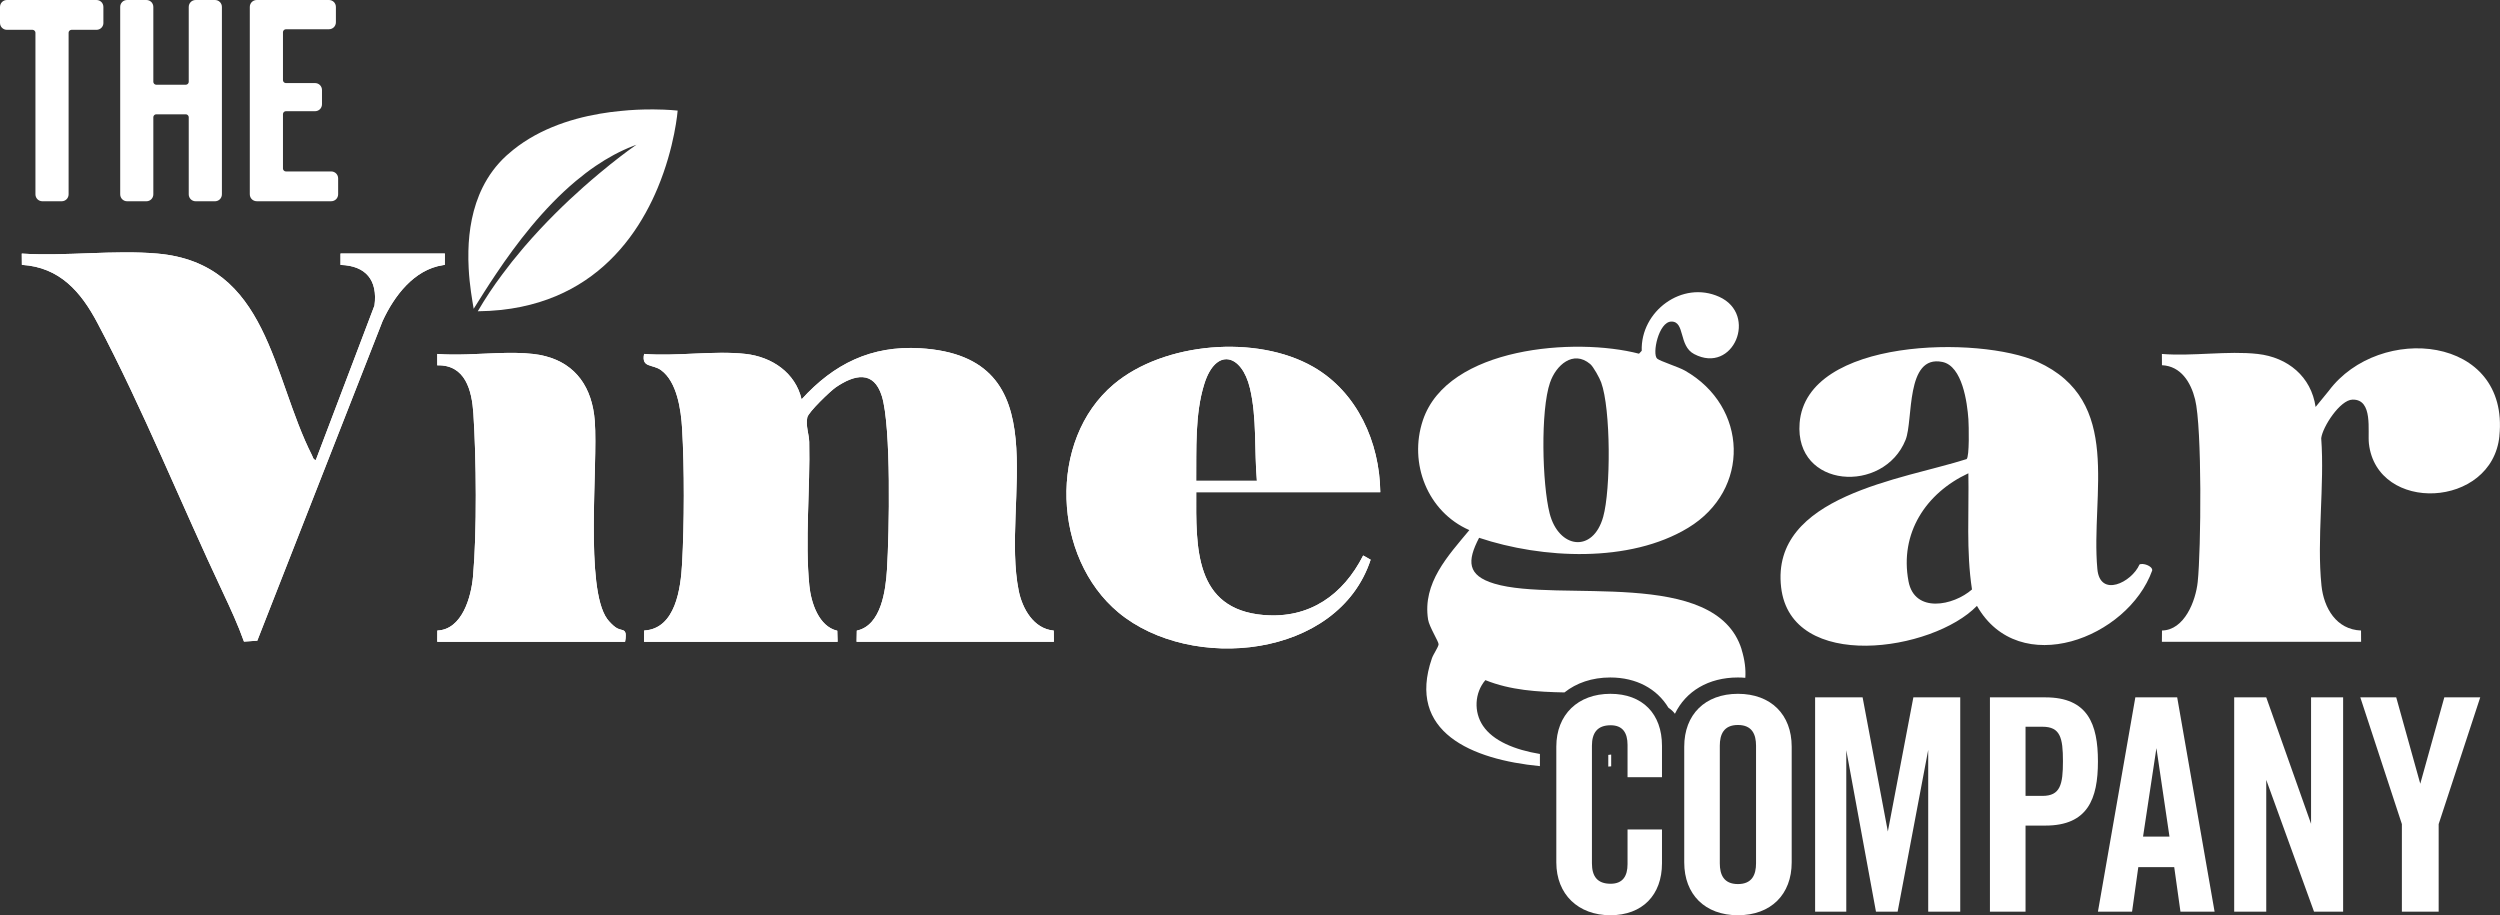
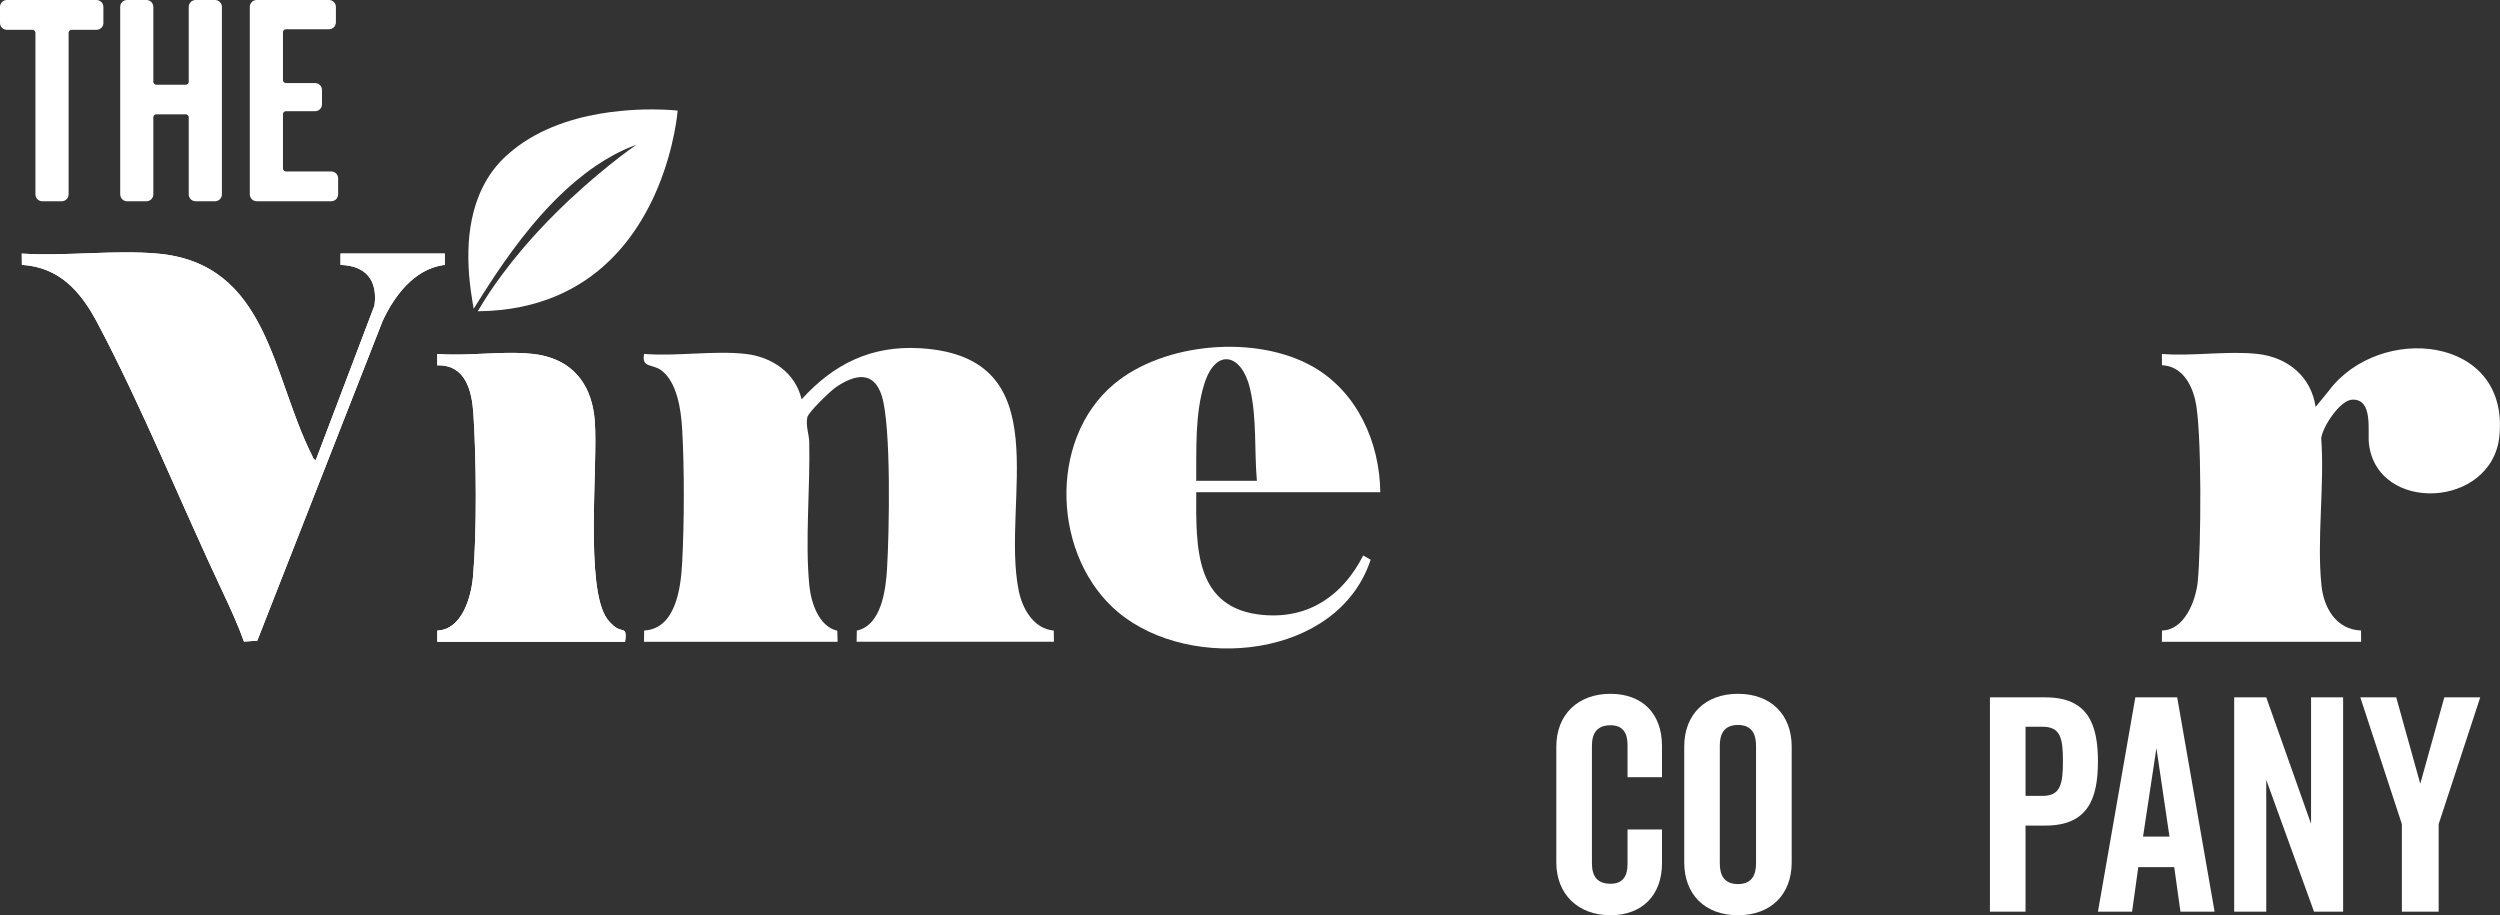
<svg xmlns="http://www.w3.org/2000/svg" viewBox="0 0 725.88 265.74" width="725.88" height="265.74" fill="#fff">
  <rect x="0" y="0" width="725.88" height="265.74" fill="#333333" stroke="none" />
  <path d="M196.76,32.1s-.78,10.47-5.83,22.54c-.48,1.14-.99,2.29-1.55,3.46-2.34,4.86-5.39,9.87-9.4,14.42-7.59,8.66-18.57,15.74-34.45,17.47-2.16.23-4.44.36-6.81.39,2.17-3.71,4.55-7.3,7.1-10.69,1.87-2.53,3.8-4.96,5.8-7.3.2-.25.42-.51.64-.76,5.84-6.79,11.91-12.69,17.22-17.39,1.57-1.39,3.08-2.68,4.49-3.86,4.62-3.87,8.22-6.52,9.87-7.69.57-.39.89-.63.97-.67-.36.12-.72.25-1.06.4-3.76,1.46-7.35,3.42-10.75,5.73-2.01,1.36-3.94,2.85-5.82,4.42-9.56,8.01-17.35,18.34-23.01,26.76-2.73,4.04-4.95,7.64-6.64,10.33-.4-2.45-1.19-6.68-1.45-11.73-.09-1.62-.12-3.34-.08-5.11.14-5.93,1.17-12.48,4.15-18.46,1.64-3.29,3.87-6.41,6.86-9.15.17-.16.34-.31.52-.45,7.74-6.88,17.7-10.21,26.62-11.74,2.04-.35,4.02-.61,5.92-.79,3.43-.36,6.56-.47,9.15-.46.22,0,.44,0,.66,0,4.22.03,6.89.34,6.89.34" />
  <path d="M30.03,6.64c0,1.13-.89,2.02-2.02,2.02h-7.28c-.41,0-.81.4-.81.81v46.95c0,1.13-.89,2.02-2.02,2.02h-5.59c-1.13,0-2.02-.89-2.02-2.02V9.47c0-.4-.41-.81-.81-.81H2.02C.89,8.66,0,7.77,0,6.64V2.02C0,.89.89,0,2.02,0h25.98c1.13,0,2.02.89,2.02,2.02v4.61Z" />
  <path d="M64.43,56.42c0,1.13-.89,2.02-2.02,2.02h-5.59c-1.13,0-2.02-.89-2.02-2.02v-22.42c0-.4-.41-.81-.81-.81h-8.66c-.4,0-.81.4-.81.81v22.42c0,1.13-.89,2.02-2.02,2.02h-5.58c-1.13,0-2.02-.89-2.02-2.02V2.02C34.89.89,35.78,0,36.91,0h5.58C43.63,0,44.52.89,44.52,2.02v21.77c0,.41.41.81.81.81h8.66c.4,0,.81-.4.81-.81V2.02C54.8.89,55.69,0,56.82,0h5.59c1.13,0,2.02.89,2.02,2.02v54.4Z" />
  <path d="M82.97,8.5c-.4,0-.81.4-.81.81v14c0,.4.4.81.81.81h8.5c1.13,0,2.02.89,2.02,2.02v4.13c0,1.13-.89,2.02-2.02,2.02h-8.5c-.4,0-.81.4-.81.81v15.87c0,.4.4.81.81.81h13.19c1.13,0,2.02.89,2.02,2.02v4.61c0,1.13-.89,2.02-2.02,2.02h-21.61c-1.13,0-2.02-.89-2.02-2.02V2.02C72.53.89,73.42,0,74.55,0h20.96c1.13,0,2.02.89,2.02,2.02v4.45c0,1.13-.89,2.02-2.02,2.02h-12.55Z" />
-   <path d="M181.52,183.56l-.02,2.79h0c.21-1.54.21-2.34.02-2.79M248.77,183.1l-.06,3.24h57.29l-.05-3.24c-5.83-.52-9.12-6.37-10.17-11.57-5.26-26.09,12.39-67.98-28.62-70.4-14.23-.84-25.1,4.56-34.42,14.83-1.77-7.72-8.61-12.33-16.26-13.19-9.16-1.03-20.12.76-29.47,0-.82,4.13,2.43,2.88,4.93,4.71,4.67,3.4,5.8,11.61,6.11,16.99.68,11.61.63,27.45,0,39.09-.4,7.24-1.88,19.01-11.02,19.52v.08l-.03,3.19h56.19l-.09-3.21c-5.39-1.22-7.62-8.19-8.11-13.07-1.29-12.88.27-28.46-.04-41.74-.05-2.28-1.05-4.6-.56-7.12.3-1.53,6.71-7.68,8.3-8.76,5.38-3.67,10.98-4.99,13.34,2.54,2.77,8.85,2.15,39.8,1.51,50.23-.37,6.07-1.64,16.4-8.78,17.9" />
  <path d="M257.55,165.2c.64-10.43,1.26-41.38-1.51-50.23-2.36-7.53-7.96-6.21-13.34-2.54-1.58,1.08-8,7.23-8.3,8.76-.49,2.51.5,4.84.56,7.12.31,13.28-1.25,28.86.04,41.75.49,4.88,2.73,11.85,8.11,13.07l.09,3.21h-56.19l.03-3.19v-.08c9.14-.5,10.62-12.27,11.02-19.52.63-11.64.68-27.48,0-39.09-.31-5.38-1.44-13.58-6.11-16.99-2.5-1.82-5.74-.58-4.93-4.71,9.36.76,20.32-1.03,29.47,0,7.65.86,14.48,5.47,16.26,13.19,9.33-10.28,20.19-15.68,34.42-14.84,41.01,2.43,23.36,44.32,28.62,70.41,1.05,5.2,4.33,11.05,10.17,11.57l.05,3.24h-57.29l.06-3.24c7.13-1.5,8.41-11.83,8.78-17.9" />
  <path d="M129.17,73.63v.03l-.02,3.25c-.19.02-.38.05-.56.08-8.39,1.27-14.18,9-17.51,16.24l-36.38,92.8-3.86.26c-1.7-4.77-3.86-9.47-6.02-14.06-12.05-25.5-23.46-53.82-36.53-78.46-4.78-9.03-10.93-16.19-21.94-16.87l-.03-3.27c12.72.82,26.82-1.11,39.39,0,32.23,2.84,33.24,35.64,44.88,58.58.27.52.35,1.3,1.11,1.35l17.03-44.86c.98-7.34-2.49-11.56-9.86-11.78v-3.3s30.29,0,30.29,0Z" />
  <path d="M129.17,73.63v.03l-.02,3.25c-.19.02-.38.05-.56.08-8.39,1.27-14.18,9-17.51,16.24l-36.38,92.8-3.86.26c-1.7-4.77-3.86-9.47-6.02-14.06-12.05-25.5-23.46-53.82-36.53-78.46-4.78-9.03-10.93-16.19-21.94-16.87l-.03-3.27c12.72.82,26.82-1.11,39.39,0,32.23,2.84,33.24,35.64,44.88,58.58.27.52.35,1.3,1.11,1.35l17.03-44.86c.98-7.34-2.49-11.56-9.86-11.78v-3.3s30.29,0,30.29,0Z" />
  <path d="M181.52,183.56c.19.45.2,1.25-.02,2.79h-54.54l.02-3.27c7.22-.29,9.85-9.78,10.37-15.77,1.14-12.86.95-34.24.1-47.24-.44-6.68-2.3-14.21-10.49-14v-3.3c5.52.45,11.63-.04,17.55-.24h0c3.55-.12,7.02-.13,10.27.24,1.27.14,2.47.36,3.61.66h0c8.89,2.31,13.59,9.16,14.31,18.83.97,12.86-2.93,48.38,3.6,57.44.57.79,1.69,1.93,2.48,2.47,1.38.92,2.37.53,2.73,1.37" />
  <path d="M187.06,186.35h-.05l.03-3.19c.19,1.2.12,2.34.02,3.19" />
  <path d="M181.5,186.35h-54.54l.02-3.27c7.22-.29,9.85-9.78,10.37-15.77,1.14-12.86.95-34.23.1-47.24-.44-6.68-2.3-14.21-10.49-14v-3.3c5.52.45,11.63-.04,17.55-.24h0c3.54-.11,7.02-.13,10.26.24,1.27.14,2.47.36,3.61.66h0c8.89,2.31,13.59,9.16,14.31,18.83.97,12.86-2.94,48.38,3.59,57.44.57.79,1.69,1.93,2.49,2.47,1.38.92,2.37.54,2.73,1.37.19.45.2,1.25-.02,2.79" />
  <path d="M349.68,111.45c3.35-10.66,10.88-8.72,13.25,1.31,2.04,8.62,1.24,18.04,2.01,26.85h-17.62c.09-9.11-.4-19.39,2.36-28.16M366.95,178.58c-20.22-1.7-19.67-19.68-19.62-35.67h53.44c-.17-14.45-6.65-29.04-19.47-36.39-16.44-9.43-43.38-7.19-57.92,5.06-19.31,16.27-17.73,50.37,1.36,66.25,21.08,17.54,63.81,13.39,73.23-15.32l-2.17-1.22c-5.79,11.41-15.58,18.4-28.84,17.28" />
-   <path d="M349.68,111.45c3.35-10.66,10.88-8.72,13.25,1.31,2.04,8.62,1.24,18.04,2.01,26.85h-17.62c.09-9.11-.4-19.39,2.36-28.16M366.95,178.58c-20.22-1.7-19.67-19.68-19.62-35.67h53.44c-.17-14.45-6.65-29.04-19.47-36.39-16.44-9.43-43.38-7.19-57.92,5.06-19.31,16.27-17.73,50.37,1.36,66.25,21.08,17.54,63.81,13.39,73.23-15.32l-2.17-1.22c-5.79,11.41-15.58,18.4-28.84,17.28" />
-   <path d="M466.97,222.58c.29-.02.57-.05.84-.07v-3.42c-.29.05-.55.08-.84.1v3.38ZM450.08,111.03c1.69-4.96,6.7-9.5,11.64-5.33.94.79,2.73,4.07,3.18,5.33,2.82,7.72,2.82,31.08.59,39.04-2.98,10.64-12.95,9.2-15.55-1.01-2.16-8.49-2.7-29.84.13-38.03M505.69,188.57c-7.5-24.03-53.25-13.54-71.78-19.1-7.94-2.38-7.97-6.55-4.45-13.32,18.28,6.1,43.69,7.42,60.7-2.9,18.19-11.02,17.39-35.18-.89-45.62-1.89-1.09-7.19-2.73-8.1-3.49-1.54-1.29.4-10.77,4.14-10.77,4-.02,2.04,7.04,6.58,9.43,11.41,6.01,18.63-11.49,7.29-16.62-10.76-4.86-22.88,4.21-22.5,15.67l-.79.85c-18.43-4.81-55.58-2.06-62.75,19.32-4.19,12.53,1.37,26.61,13.49,31.9-6.21,7.49-13.65,15.35-11.98,25.97.32,2.09,3.11,6.45,3.05,7.19-.08.86-1.54,2.88-1.94,4.07-7.39,21.41,11.56,29.39,31.36,31.3v-3.53c-7.32-1.21-13.6-3.8-16.54-8.19-2.7-4.02-2.45-9.54.7-13.25,7.32,2.95,15.13,3.42,22.97,3.57,3.47-2.76,8.02-4.34,13.29-4.34,7.59,0,13.57,3.28,16.89,8.78.79.54,1.44,1.12,1.89,1.76,3.15-6.53,9.72-10.54,18.28-10.54.74,0,1.46.03,2.16.1.17-2.53-.17-5.28-1.09-8.23" />
-   <path d="M554.14,168.79c-2.64-13.95,5.04-25.63,17.38-31.37.21,11.24-.66,22.58,1.05,33.73-5.38,4.74-16.66,7.01-18.43-2.35M621.21,163.9c-2.28,5.22-11.48,9.73-12.24,1.3-1.98-21.79,7.64-48.8-17.4-60.16-16.61-7.53-67.1-7.07-69.05,17.8-1.49,19.04,24.44,20.66,30.77,4.87,2.28-5.67-.1-24.82,10.68-22.62,5.82,1.19,7.22,11.82,7.56,16.65.12,1.8.33,10.91-.53,11.56-18.45,5.91-56.93,10.58-53.85,37.22,2.87,24.81,44.07,18.63,56.86,5.39,12.22,21.49,43.82,9.42,50.89-10.28.12-1.32-2.77-2.26-3.69-1.72" />
  <path d="M725.71,126.62c-2.16,21.04-35.53,22.5-37.89,2.21-.42-3.66,1.3-12.94-4.76-12.8-3.62.08-8.68,7.89-9.09,11.2,1.01,13.74-1.33,29.31.08,42.83.68,6.46,4.3,12.74,11.48,13.01l.02,3.27h-57.84l.03-3.27c6.52-.12,9.79-8.57,10.37-14.11.98-9.38,1.29-44.82-.76-53-1.22-4.91-4.09-9.67-9.62-9.92l-.02-3.27c8.83.72,19.17-.97,27.82,0,8.73.98,15.53,6.56,16.81,15.39l3.83-4.69c14.67-19.66,52.53-16.21,49.53,13.14" />
  <path d="M472.56,225.66v-9.39c0-3.45-1.38-5.69-4.91-5.69-3.88,0-5.43,2.24-5.43,5.94v34.13c0,3.79,1.55,5.95,5.43,5.95,3.53,0,4.91-2.24,4.91-5.69v-10.08h10v9.83c0,9.22-5.69,15.08-14.99,15.08s-15.69-6.03-15.69-15.34v-33.61c0-9.31,6.29-15.34,15.69-15.34s14.99,5.86,14.99,15.08v9.13h-10Z" />
  <path d="M509.87,216.53c0-3.27-1.12-6.03-5.26-6.03s-5.26,2.76-5.26,6.03v34.13c0,3.27,1.12,6.03,5.26,6.03s5.26-2.76,5.26-6.03v-34.13ZM520.22,250.4c0,9.31-6.03,15.34-15.6,15.34s-15.6-6.03-15.6-15.34v-33.61c0-9.31,6.03-15.34,15.6-15.34s15.6,6.03,15.6,15.34v33.61Z" />
-   <polygon points="559.86 264.7 559.86 217.73 550.98 264.7 544.69 264.7 536.07 217.82 536.07 264.7 527.02 264.7 527.02 202.48 540.81 202.48 548.14 241.43 555.55 202.48 569.16 202.48 569.16 264.7 559.86 264.7" />
  <path d="M593.03,211.01h-4.91v20.08h4.91c5.17,0,5.95-3.27,5.95-10.08s-.78-10-5.95-10M593.89,239.71h-5.77v24.99h-10.34v-62.22h16.11c12.32,0,15.25,7.76,15.25,18.61s-2.93,18.62-15.25,18.62" />
  <path d="M622.24,242.9h7.67l-3.79-25.68-3.88,25.68ZM620,202.48h12.15l10.86,62.22h-9.91l-1.81-12.93h-10.43l-1.81,12.93h-9.91l10.86-62.22Z" />
  <polygon points="671.88 264.7 658.01 226.44 658.01 264.7 648.7 264.7 648.7 202.48 658.01 202.48 671.02 239.19 671.02 202.48 680.33 202.48 680.33 264.7 671.88 264.7" />
  <polygon points="697.39 264.7 697.39 239.28 685.32 202.48 695.75 202.48 702.73 227.56 709.71 202.48 720.14 202.48 708.07 239.28 708.07 264.7 697.39 264.7" />
</svg>